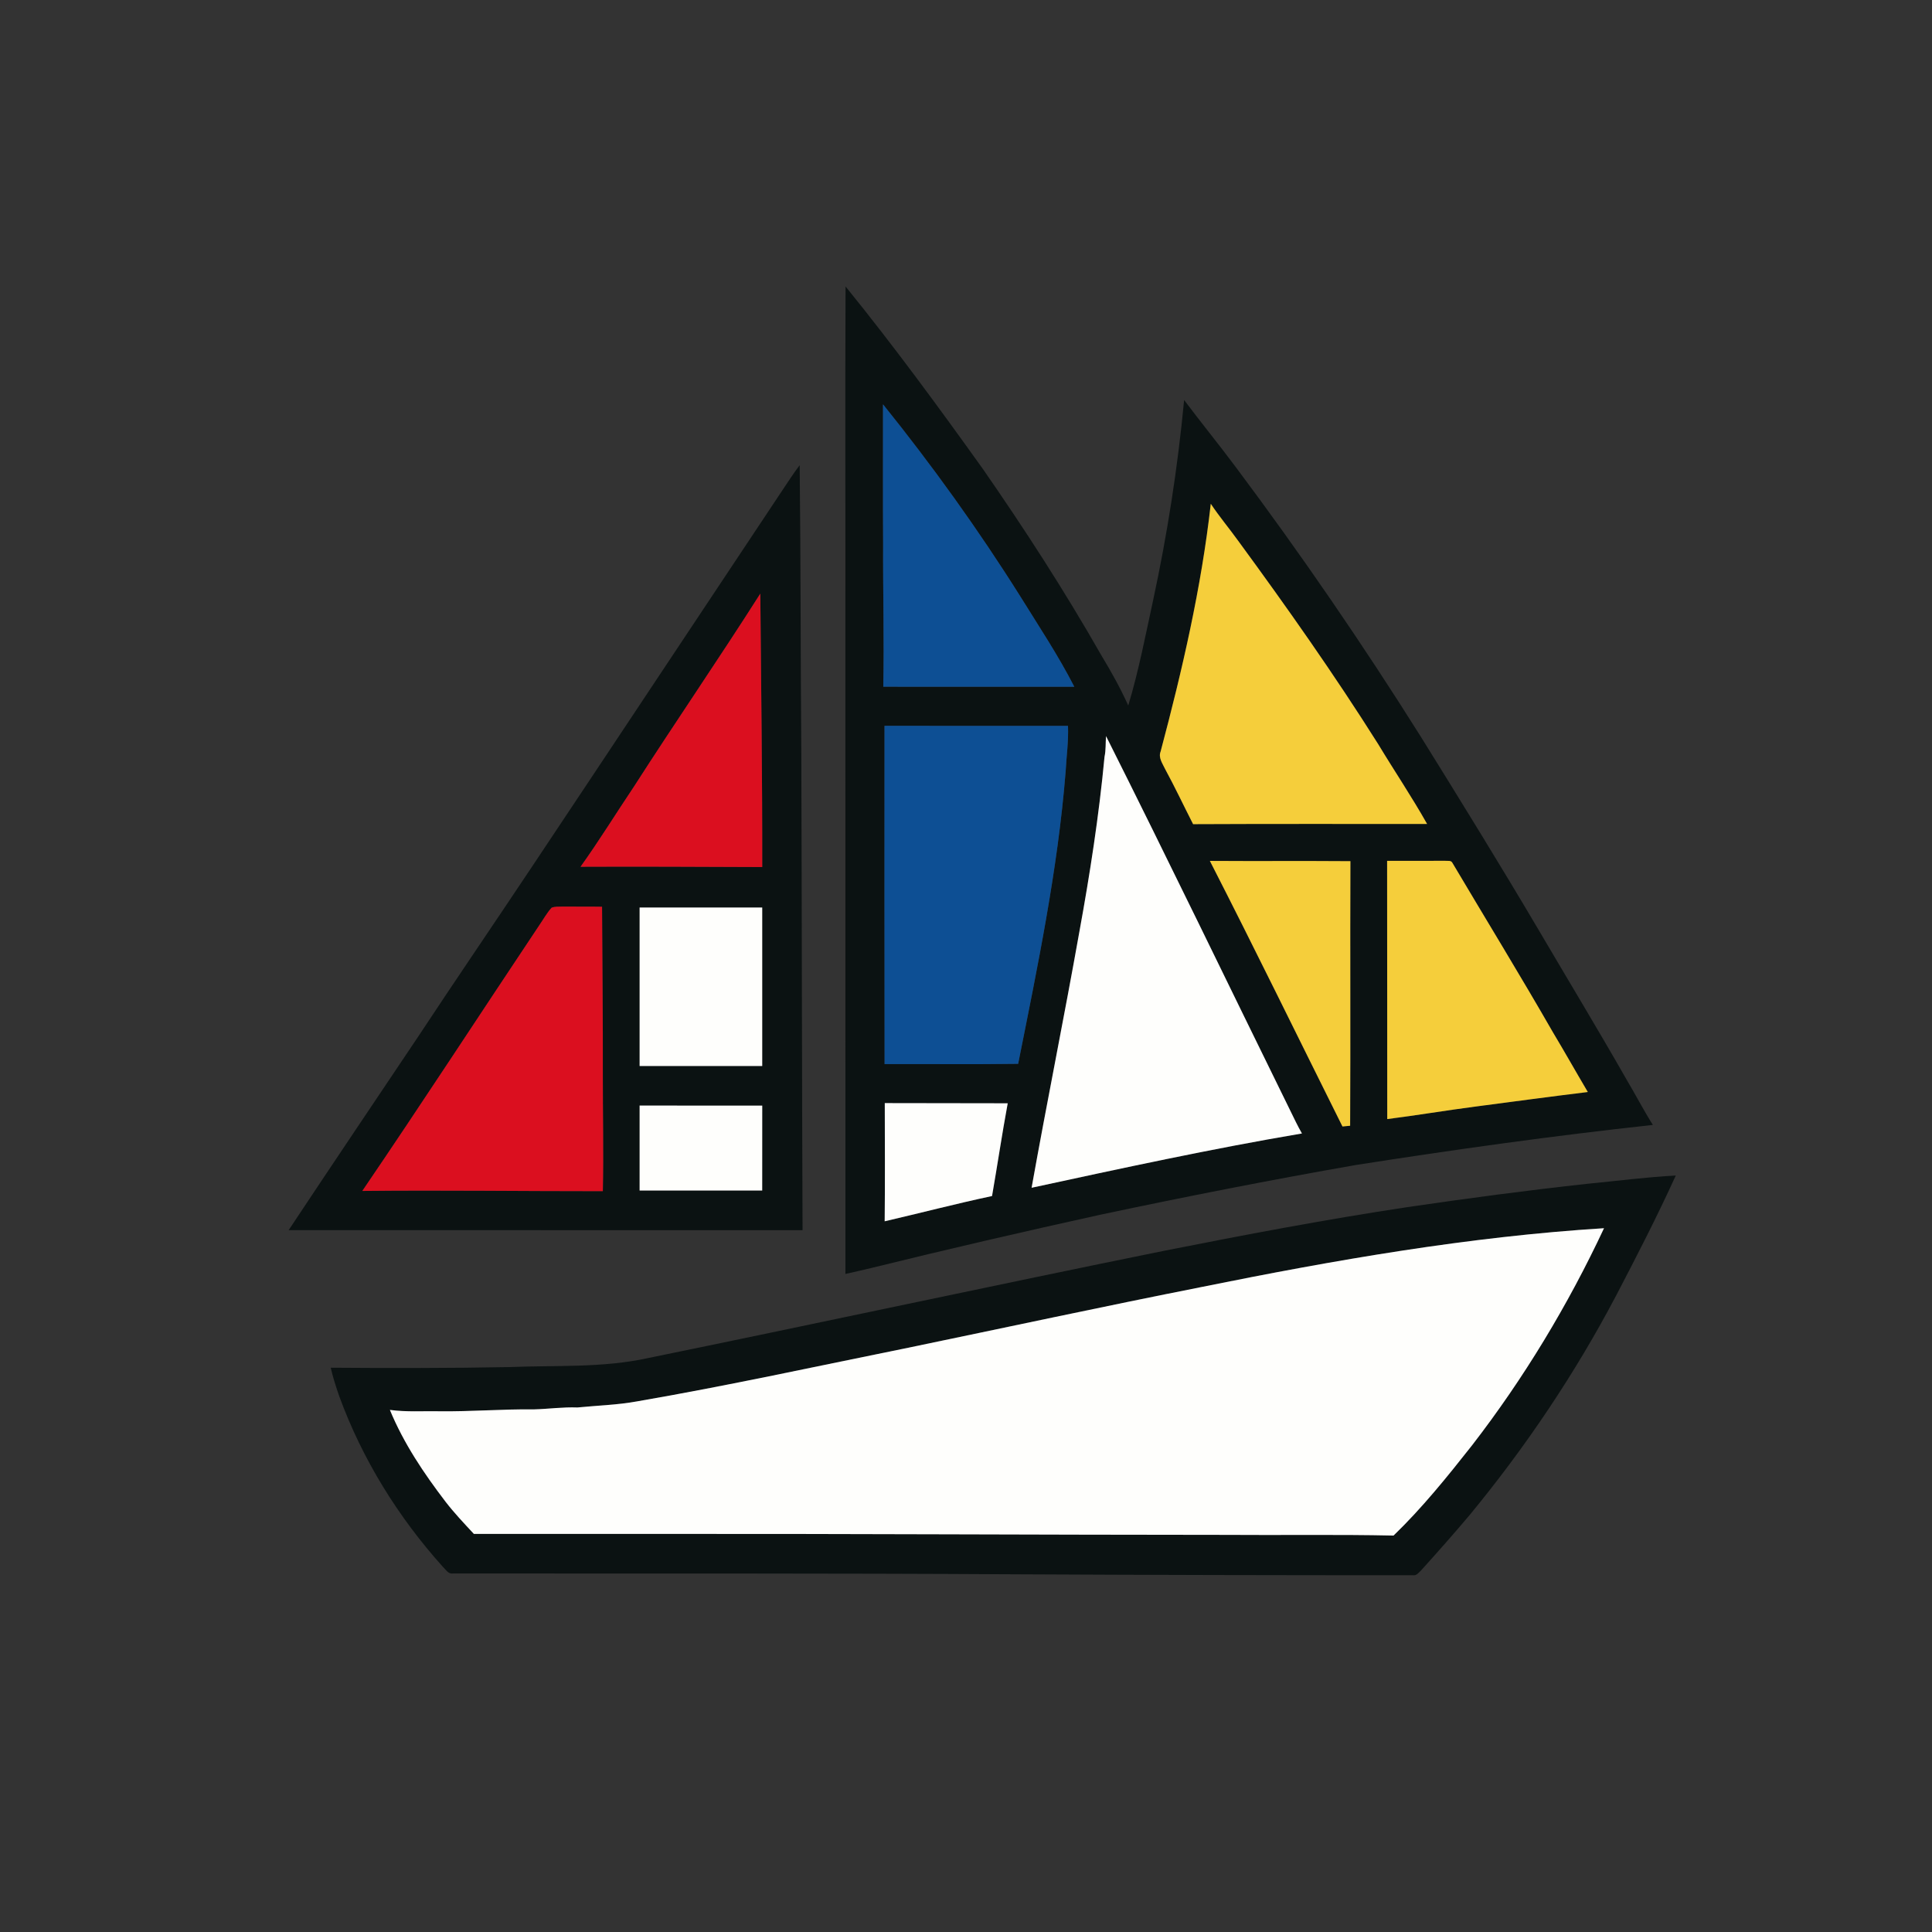
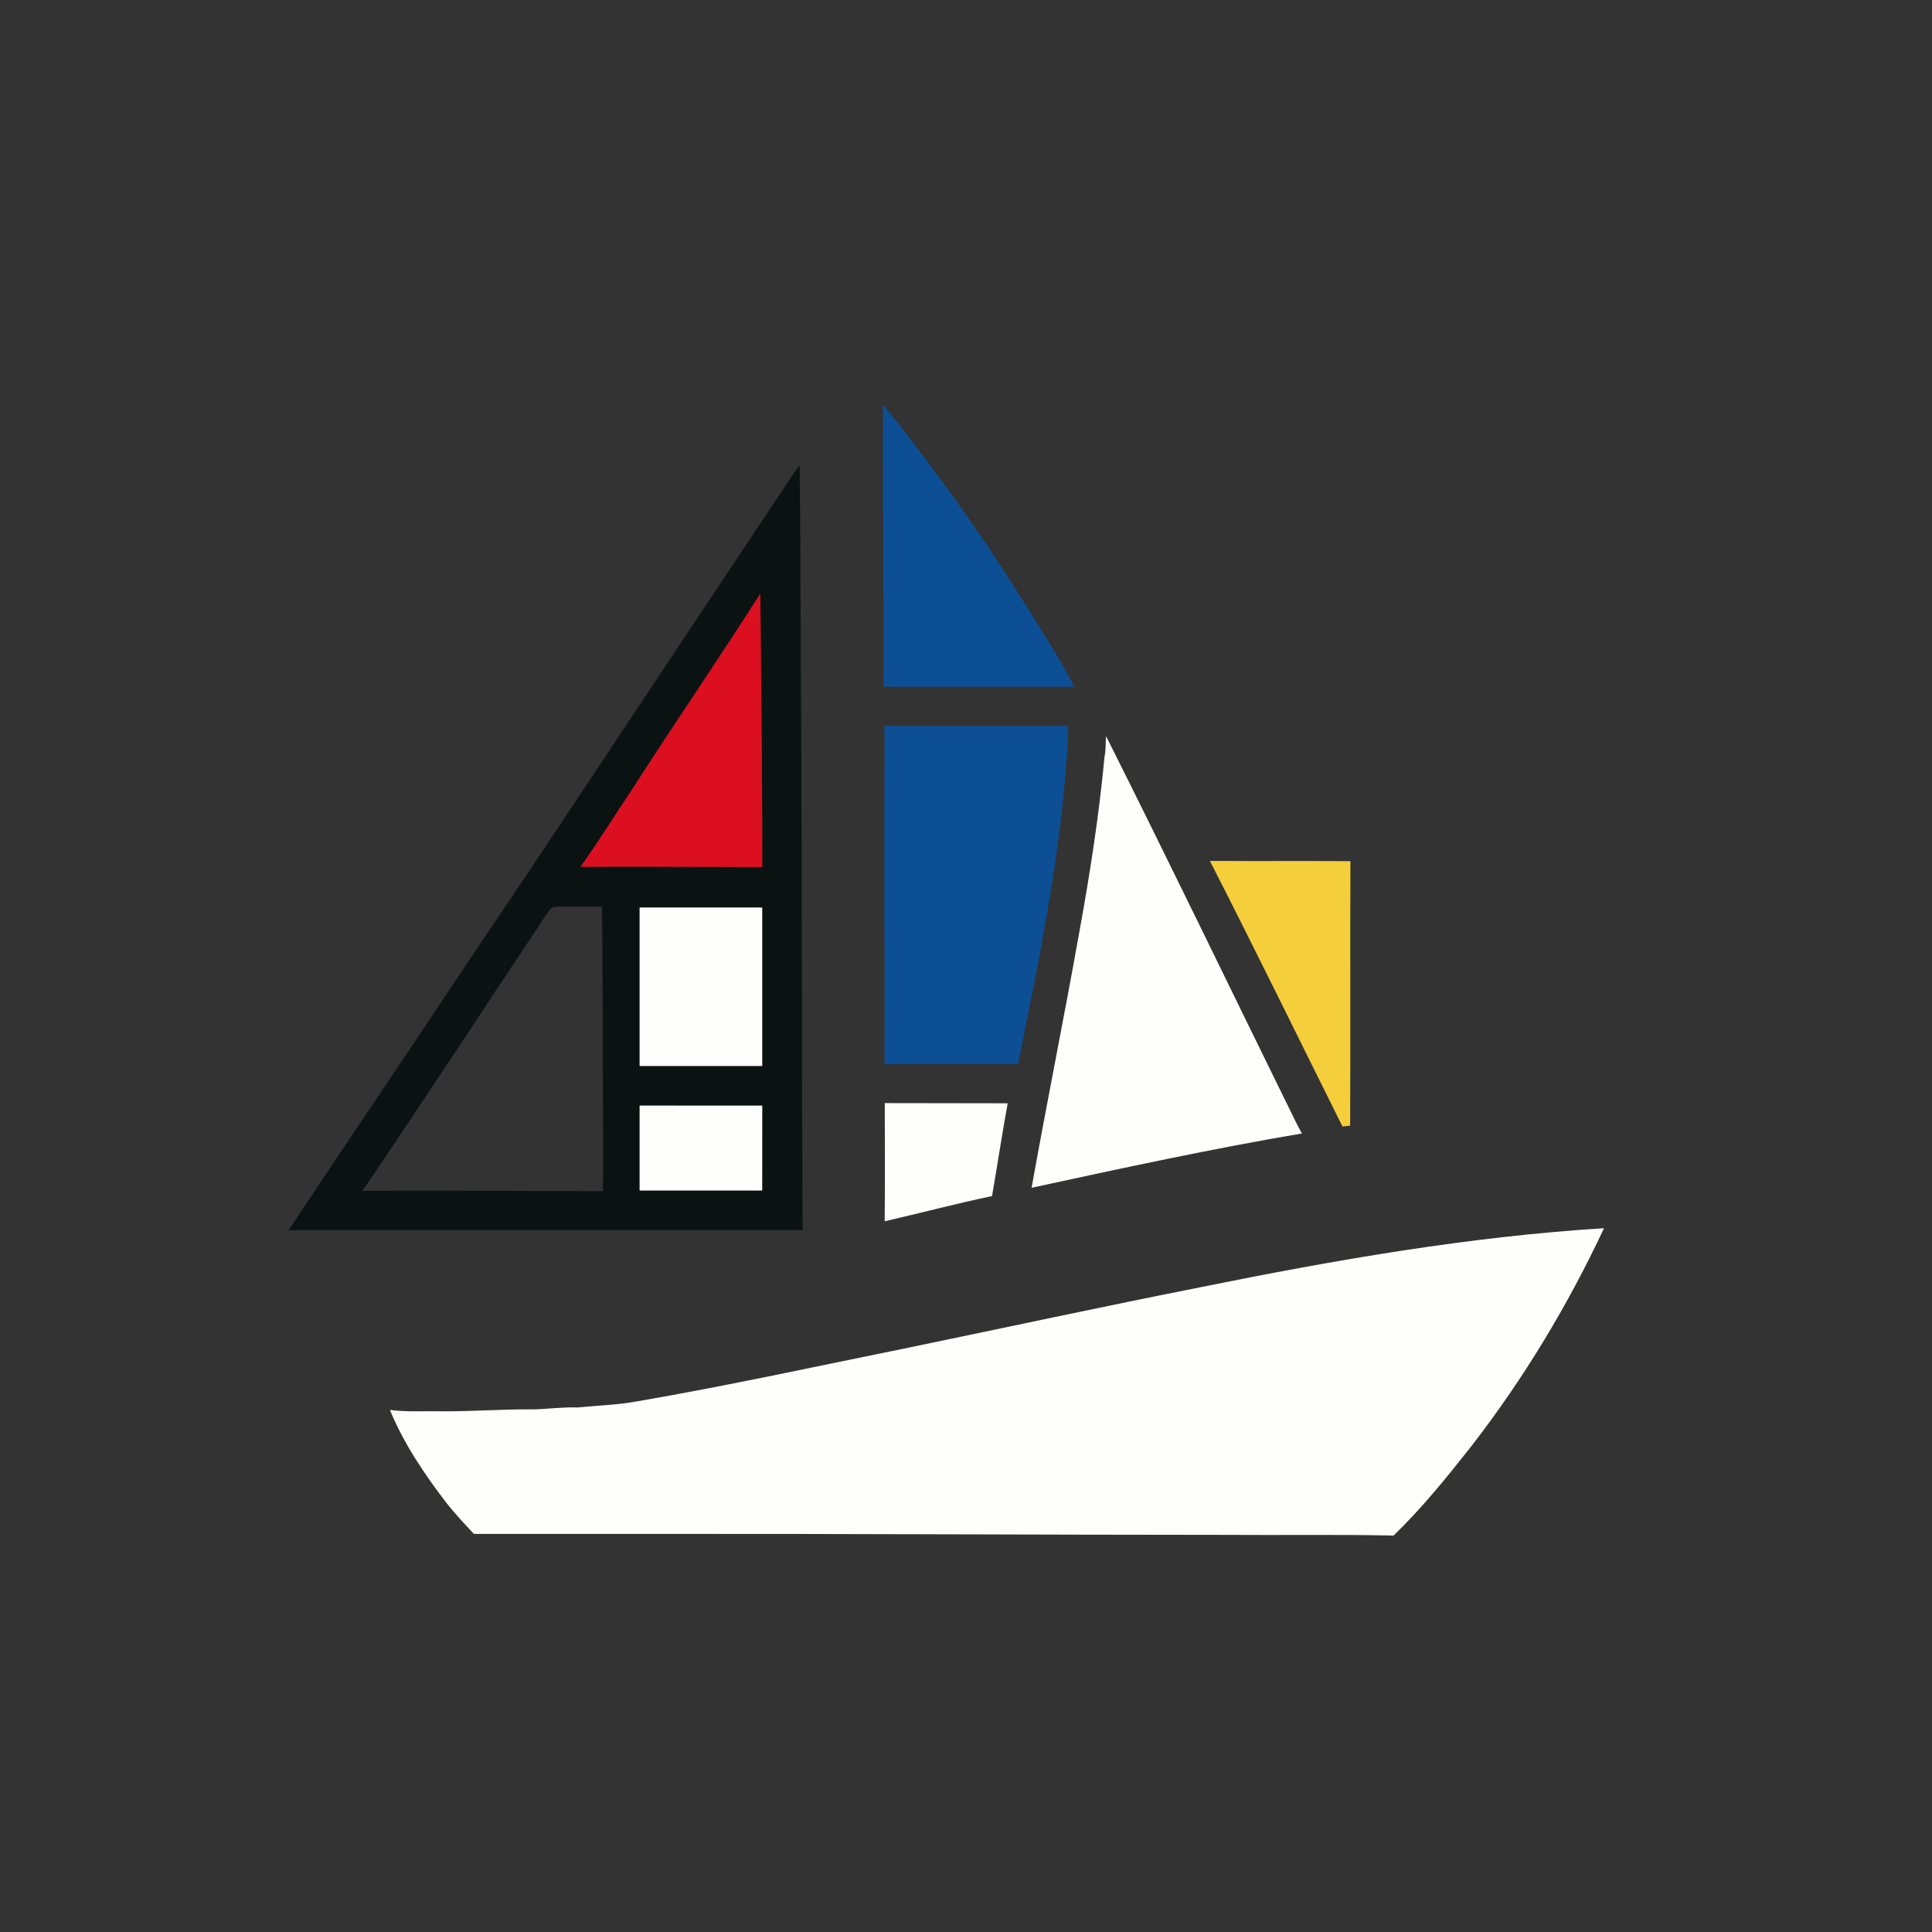
<svg xmlns="http://www.w3.org/2000/svg" width="1024pt" height="1024pt" viewBox="0 0 1024 1024" version="1.1">
  <rect x="0" y="0" width="1024" height="1024" fill="#333333" stroke="none" />
  <g id="#0b1212ff">
-     <path fill="#0b1212" opacity="1.00" d=" M 448.16 151.84 C 473.52 183.08 497.31 215.56 520.74 248.27 C 543.06 280.40 564.34 313.30 583.71 347.31 C 588.94 355.93 593.85 364.75 598.00 373.94 C 603.52 355.65 607.11 336.84 611.17 318.19 C 618.72 283.16 624.23 247.69 627.61 212.02 C 636.50 223.89 645.89 235.37 654.76 247.27 C 689.54 293.73 722.40 341.63 753.26 390.78 C 774.25 424.56 795.14 458.40 815.36 492.64 C 830.90 519.09 846.80 545.35 862.00 572.00 C 866.78 580.03 871.08 588.33 876.06 596.24 C 823.34 601.95 770.81 609.31 718.43 617.51 C 673.37 625.40 628.48 634.23 583.74 643.71 C 543.06 652.66 502.47 662.02 462.03 672.01 C 457.39 673.11 452.75 674.20 448.09 675.22 C 448.07 562.81 448.07 450.41 448.07 338.00 C 448.15 275.95 447.89 213.89 448.16 151.84 M 468.01 214.30 C 468.02 238.87 467.93 263.44 468.07 288.01 C 467.95 313.33 468.67 338.66 468.16 363.98 C 501.90 364.03 535.65 363.99 569.40 364.00 C 560.94 347.46 550.61 331.95 540.83 316.18 C 518.61 280.82 494.19 246.83 468.01 214.30 M 641.74 267.02 C 636.75 311.46 626.64 355.13 615.16 398.28 C 613.84 401.59 616.15 404.62 617.48 407.50 C 622.71 417.13 627.38 427.05 632.37 436.82 C 673.71 436.62 715.05 436.73 756.39 436.72 C 748.28 422.32 739.02 408.60 730.49 394.45 C 707.23 357.55 682.09 321.88 656.30 286.70 C 651.54 280.08 646.26 273.82 641.74 267.02 M 468.81 384.69 C 468.75 444.46 468.80 504.23 468.85 564.00 C 492.44 563.90 516.04 564.20 539.64 563.85 C 549.89 512.55 560.65 461.17 564.81 408.94 C 565.24 400.86 566.39 392.83 566.06 384.73 C 533.64 384.79 501.22 384.69 468.81 384.69 M 586.22 390.14 C 585.93 393.79 586.20 397.50 585.42 401.10 C 582.49 432.23 577.69 463.19 572.07 493.96 C 564.02 539.22 554.87 584.28 546.77 629.54 C 594.38 619.25 642.02 608.88 690.05 600.76 C 687.72 596.71 685.76 592.48 683.70 588.31 C 651.22 522.25 619.26 455.92 586.22 390.14 M 641.26 456.30 C 665.16 502.98 688.13 550.14 711.54 597.06 C 712.89 596.95 714.24 596.82 715.60 596.67 C 715.85 549.93 715.55 503.18 715.75 456.44 C 690.92 456.25 666.09 456.47 641.26 456.30 M 735.20 456.27 C 735.29 501.89 735.20 547.51 735.27 593.13 C 750.77 591.18 766.20 588.57 781.70 586.54 C 801.65 583.93 821.59 581.23 841.57 578.79 C 835.32 568.22 829.31 557.53 823.00 547.00 C 805.68 516.82 787.48 487.16 769.74 457.23 C 769.00 455.89 767.24 456.40 766.03 456.25 C 755.75 456.32 745.47 456.20 735.20 456.27 M 468.95 584.67 C 468.99 605.55 469.11 626.43 468.90 647.31 C 487.88 642.91 506.74 637.98 525.80 633.92 C 528.66 617.56 531.08 601.11 534.11 584.77 C 512.39 584.76 490.67 584.69 468.95 584.67 Z" />
    <path fill="#0b1212" opacity="1.00" d=" M 414.33 260.38 C 417.50 255.77 420.41 250.99 423.85 246.58 C 424.42 297.38 424.29 348.19 424.71 398.99 C 425.01 483.34 425.02 567.68 425.37 652.03 C 334.58 652.03 243.78 652.05 152.99 652.00 C 175.70 617.76 198.66 583.70 221.54 549.58 C 241.38 519.50 261.73 489.76 281.71 459.76 C 326.02 393.37 370.07 326.80 414.33 260.38 M 335.97 416.98 C 326.50 431.09 317.60 445.58 307.70 459.40 C 339.80 459.24 371.90 459.45 404.00 459.55 C 404.08 411.24 403.38 362.94 402.98 314.64 C 381.10 349.05 357.99 382.66 335.97 416.98 M 292.37 481.11 C 289.76 483.99 287.90 487.45 285.69 490.63 C 254.42 537.46 223.72 584.68 192.04 631.22 C 234.52 630.77 277.02 631.37 319.51 631.34 C 319.96 610.90 319.47 590.45 319.51 570.00 C 319.60 540.20 319.22 510.40 319.10 480.60 C 312.06 480.46 305.02 480.59 297.98 480.52 C 296.11 480.60 294.15 480.41 292.37 481.11 M 339.01 481.01 C 339.00 509.00 338.99 537.00 339.01 565.00 C 360.67 565.00 382.33 565.00 403.99 564.99 C 404.00 537.00 404.01 509.01 403.99 481.01 C 382.33 480.99 360.67 481.00 339.01 481.01 M 339.01 585.96 C 338.99 600.97 339.00 615.98 339.01 630.99 C 360.67 631.00 382.33 631.00 403.98 631.00 C 404.01 616.00 403.99 601.00 404.00 586.00 C 382.33 585.98 360.67 586.05 339.01 585.96 Z" />
-     <path fill="#0b1212" opacity="1.00" d=" M 841.56 627.41 C 857.10 625.92 872.60 623.87 888.20 623.06 C 878.38 644.60 867.56 665.67 856.60 686.64 C 834.85 727.99 808.65 766.95 778.95 802.99 C 770.58 812.91 761.98 822.64 753.28 832.26 C 752.02 833.41 750.89 835.19 748.95 834.91 C 679.30 834.92 609.65 834.77 540.00 834.42 C 439.98 833.83 339.96 834.03 239.94 833.98 C 237.47 834.30 236.22 831.80 234.66 830.37 C 211.01 804.06 192.01 773.41 179.85 740.14 C 178.11 735.14 176.47 730.09 175.29 724.92 C 206.86 725.15 238.44 725.19 270.01 724.58 C 294.61 723.57 319.54 725.12 343.74 719.75 C 434.86 701.10 525.78 681.44 616.93 662.96 C 659.75 654.48 702.66 646.33 745.83 639.82 C 777.66 635.14 809.57 630.90 841.56 627.41 M 637.00 682.11 C 584.99 692.41 533.17 703.59 481.27 714.35 C 433.42 724.03 385.72 734.48 337.61 742.77 C 327.17 744.67 316.57 744.94 306.05 745.99 C 298.34 745.69 290.70 746.80 283.01 747.00 C 266.33 746.80 249.68 748.22 233.00 748.00 C 224.22 747.84 215.38 748.47 206.65 747.28 C 213.90 764.88 224.59 780.82 236.11 795.89 C 240.75 801.92 245.99 807.43 251.16 813.00 C 284.77 813.00 318.38 813.00 352.00 813.00 C 451.01 812.92 550.02 813.48 649.03 813.51 C 678.88 813.74 708.76 813.23 738.61 813.88 C 753.81 799.20 767.08 782.71 780.14 766.14 C 807.69 730.52 831.06 691.74 850.16 650.98 C 778.45 655.44 707.41 667.86 637.00 682.11 Z" />
  </g>
  <g id="#0d4f94ff">
    <path fill="#0d4f94" opacity="1.00" d=" M 468.01 214.30 C 494.19 246.83 518.61 280.82 540.83 316.18 C 550.61 331.95 560.94 347.46 569.40 364.00 C 535.65 363.99 501.90 364.03 468.16 363.98 C 468.67 338.66 467.95 313.33 468.07 288.01 C 467.93 263.44 468.02 238.87 468.01 214.30 Z" />
    <path fill="#0d4f94" opacity="1.00" d=" M 468.81 384.69 C 501.22 384.69 533.64 384.79 566.06 384.73 C 566.39 392.83 565.24 400.86 564.81 408.94 C 560.65 461.17 549.89 512.55 539.64 563.85 C 516.04 564.20 492.44 563.90 468.85 564.00 C 468.80 504.23 468.75 444.46 468.81 384.69 Z" />
  </g>
  <g id="#f5ce3bfe">
-     <path fill="#f5ce3b" opacity="1.00" d=" M 641.74 267.02 C 646.26 273.82 651.54 280.08 656.30 286.70 C 682.09 321.88 707.23 357.55 730.49 394.45 C 739.02 408.60 748.28 422.32 756.39 436.72 C 715.05 436.73 673.71 436.62 632.37 436.82 C 627.38 427.05 622.71 417.13 617.48 407.50 C 616.15 404.62 613.84 401.59 615.16 398.28 C 626.64 355.13 636.75 311.46 641.74 267.02 Z" />
    <path fill="#f5ce3b" opacity="1.00" d=" M 641.26 456.30 C 666.09 456.47 690.92 456.25 715.75 456.44 C 715.55 503.18 715.85 549.93 715.60 596.67 C 714.24 596.82 712.89 596.95 711.54 597.06 C 688.13 550.14 665.16 502.98 641.26 456.30 Z" />
-     <path fill="#f5ce3b" opacity="1.00" d=" M 735.20 456.27 C 745.47 456.20 755.75 456.32 766.03 456.25 C 767.24 456.40 769.00 455.89 769.74 457.23 C 787.48 487.16 805.68 516.82 823.00 547.00 C 829.31 557.53 835.32 568.22 841.57 578.79 C 821.59 581.23 801.65 583.93 781.70 586.54 C 766.20 588.57 750.77 591.18 735.27 593.13 C 735.20 547.51 735.29 501.89 735.20 456.27 Z" />
  </g>
  <g id="#db0f1fff">
    <path fill="#db0f1f" opacity="1.00" d=" M 335.97 416.98 C 357.99 382.66 381.10 349.05 402.98 314.64 C 403.38 362.94 404.08 411.24 404.00 459.55 C 371.90 459.45 339.80 459.24 307.70 459.40 C 317.60 445.58 326.50 431.09 335.97 416.98 Z" />
-     <path fill="#db0f1f" opacity="1.00" d=" M 292.37 481.11 C 294.15 480.41 296.11 480.60 297.98 480.52 C 305.02 480.59 312.06 480.46 319.10 480.60 C 319.22 510.40 319.60 540.20 319.51 570.00 C 319.47 590.45 319.96 610.90 319.51 631.34 C 277.02 631.37 234.52 630.77 192.04 631.22 C 223.72 584.68 254.42 537.46 285.69 490.63 C 287.90 487.45 289.76 483.99 292.37 481.11 Z" />
  </g>
  <g id="#fefefcfe">
    <path fill="#fefefc" opacity="1.00" d=" M 586.22 390.14 C 619.26 455.92 651.22 522.25 683.70 588.31 C 685.76 592.48 687.72 596.71 690.05 600.76 C 642.02 608.88 594.38 619.25 546.77 629.54 C 554.87 584.28 564.02 539.22 572.07 493.96 C 577.69 463.19 582.49 432.23 585.42 401.10 C 586.20 397.50 585.93 393.79 586.22 390.14 Z" />
    <path fill="#fefefc" opacity="1.00" d=" M 339.01 481.01 C 360.67 481.00 382.33 480.99 403.99 481.01 C 404.01 509.01 404.00 537.00 403.99 564.99 C 382.33 565.00 360.67 565.00 339.01 565.00 C 338.99 537.00 339.00 509.00 339.01 481.01 Z" />
    <path fill="#fefefc" opacity="1.00" d=" M 468.95 584.67 C 490.67 584.69 512.39 584.76 534.11 584.77 C 531.08 601.11 528.66 617.56 525.80 633.92 C 506.74 637.98 487.88 642.91 468.90 647.31 C 469.11 626.43 468.99 605.55 468.95 584.67 Z" />
    <path fill="#fefefc" opacity="1.00" d=" M 339.01 585.96 C 360.67 586.05 382.33 585.98 404.00 586.00 C 403.99 601.00 404.01 616.00 403.98 631.00 C 382.33 631.00 360.67 631.00 339.01 630.99 C 339.00 615.98 338.99 600.97 339.01 585.96 Z" />
    <path fill="#fefefc" opacity="1.00" d=" M 637.00 682.11 C 707.41 667.86 778.45 655.44 850.16 650.98 C 831.06 691.74 807.69 730.52 780.14 766.14 C 767.08 782.71 753.81 799.20 738.61 813.88 C 708.76 813.23 678.88 813.74 649.03 813.51 C 550.02 813.48 451.01 812.92 352.00 813.00 C 318.38 813.00 284.77 813.00 251.16 813.00 C 245.99 807.43 240.75 801.92 236.11 795.89 C 224.59 780.82 213.90 764.88 206.65 747.28 C 215.38 748.47 224.22 747.84 233.00 748.00 C 249.68 748.22 266.33 746.80 283.01 747.00 C 290.70 746.80 298.34 745.69 306.05 745.99 C 316.57 744.94 327.17 744.67 337.61 742.77 C 385.72 734.48 433.42 724.03 481.27 714.35 C 533.17 703.59 584.99 692.41 637.00 682.11 Z" />
  </g>
</svg>